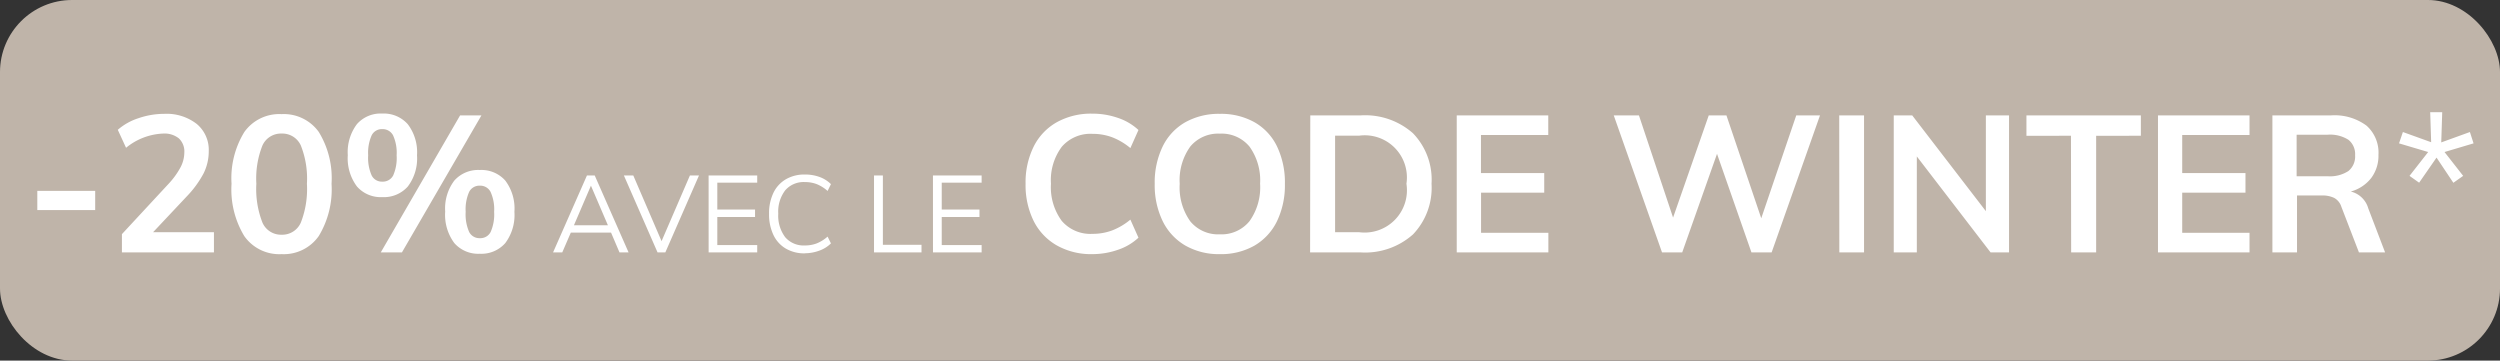
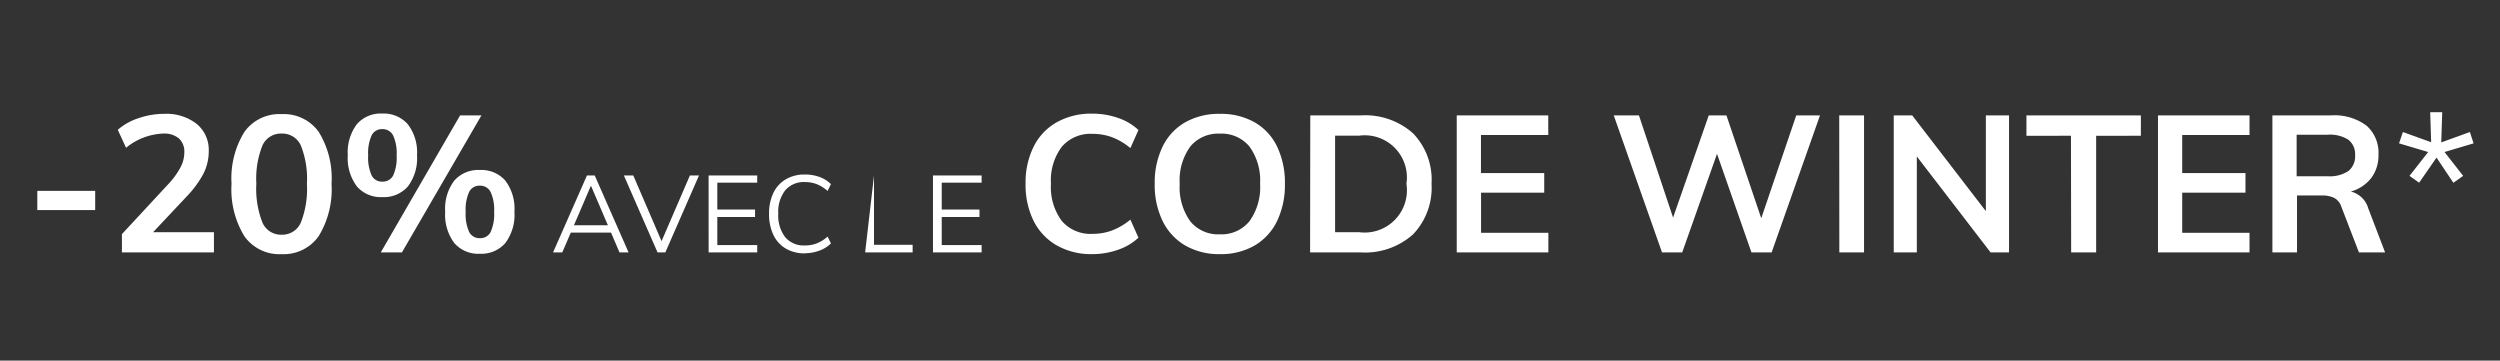
<svg xmlns="http://www.w3.org/2000/svg" width="104" height="15" viewBox="0 0 104 15">
  <rect x="0" y="0" width="104" height="15" fill="#333333" stroke="none" />
  <g transform="translate(-3 -3)">
-     <rect width="104" height="15" rx="3" transform="translate(3 3)" fill="#bfb4a9" />
-     <path d="M4.552 10.94H6.96v.8H4.552zm7.348 1.72v.84H8.072v-.76l1.936-2.088a3.273 3.273 0 00.5-.688 1.342 1.342 0 00.16-.616.746.746 0 00-.228-.592.958.958 0 00-.652-.2 2.593 2.593 0 00-1.544.592L7.9 8.4a2.446 2.446 0 01.864-.484 3.278 3.278 0 011.064-.18 2.042 2.042 0 011.356.42 1.4 1.4 0 01.5 1.132 2.061 2.061 0 01-.212.92 4.259 4.259 0 01-.708.968L9.368 12.66zm2.816.912a1.781 1.781 0 01-1.552-.748 3.742 3.742 0 01-.532-2.18 3.673 3.673 0 01.532-2.152 1.784 1.784 0 011.548-.744 1.787 1.787 0 011.548.74 3.67 3.67 0 01.532 2.156 3.745 3.745 0 01-.532 2.176 1.777 1.777 0 01-1.548.752zm0-.808a.841.841 0 00.8-.508 3.837 3.837 0 00.252-1.612 3.728 3.728 0 00-.252-1.588.842.842 0 00-.8-.5.842.842 0 00-.8.5 3.728 3.728 0 00-.252 1.588 3.837 3.837 0 00.252 1.612.841.841 0 00.796.508zM18.9 11.2a1.311 1.311 0 01-1.052-.444 1.949 1.949 0 01-.38-1.3 1.935 1.935 0 01.38-1.292 1.311 1.311 0 011.052-.44 1.332 1.332 0 011.064.444 1.922 1.922 0 01.384 1.292 1.935 1.935 0 01-.384 1.3 1.332 1.332 0 01-1.064.44zm-.06 2.3l3.3-5.7h.888l-3.308 5.7zm.06-2.944a.486.486 0 00.456-.256 1.81 1.81 0 00.144-.84 1.748 1.748 0 00-.148-.828.486.486 0 00-.452-.26.471.471 0 00-.44.26 1.79 1.79 0 00-.144.828 1.813 1.813 0 00.144.836.471.471 0 00.44.26zm4.064 3a1.32 1.32 0 01-1.064-.444 1.963 1.963 0 01-.38-1.312 1.919 1.919 0 01.38-1.288 1.326 1.326 0 011.06-.44 1.326 1.326 0 011.06.44 1.933 1.933 0 01.38 1.3 1.949 1.949 0 01-.38 1.3 1.32 1.32 0 01-1.06.444zm0-.648a.478.478 0 00.448-.26 1.813 1.813 0 00.144-.836 1.748 1.748 0 00-.148-.828.48.48 0 00-.444-.26.478.478 0 00-.448.26 1.79 1.79 0 00-.144.828 1.813 1.813 0 00.144.836.478.478 0 00.444.26zm5.456-.231h-1.674l-.356.823h-.382l1.409-3.2h.324l1.408 3.2h-.378zm-.131-.306l-.706-1.647-.707 1.647zm3.789-2.071l-1.4 3.2h-.324l-1.4-3.2h.391l1.176 2.732L31.7 10.3zm.4 0H34.5v.3h-1.66v1.116h1.57v.311h-1.57v1.167h1.66v.306h-2.021zm4 3.24a1.525 1.525 0 01-.79-.2 1.3 1.3 0 01-.515-.569 1.986 1.986 0 01-.18-.875 1.957 1.957 0 01.18-.871 1.308 1.308 0 01.515-.565 1.525 1.525 0 01.79-.2 1.763 1.763 0 01.61.1 1.3 1.3 0 01.479.3l-.139.284a1.559 1.559 0 00-.452-.284 1.365 1.365 0 00-.493-.086 1.013 1.013 0 00-.817.342 1.46 1.46 0 00-.29.972 1.485 1.485 0 00.288.979 1.008 1.008 0 00.819.344 1.365 1.365 0 00.493-.086 1.559 1.559 0 00.452-.283l.139.283a1.3 1.3 0 01-.479.3 1.763 1.763 0 01-.613.111zm2.881-3.24h.369v2.885h1.607v.315h-1.976zm2.452 0h2.025v.3h-1.66v1.116h1.57v.311h-1.57v1.167h1.66v.306h-2.024zm6.625 3.272a2.9 2.9 0 01-1.468-.36 2.407 2.407 0 01-.968-1.02 3.37 3.37 0 01-.336-1.548A3.351 3.351 0 0146 9.1a2.382 2.382 0 01.964-1.016 2.926 2.926 0 011.468-.356 3.222 3.222 0 011.084.18 2.335 2.335 0 01.844.5l-.336.752a2.71 2.71 0 00-.764-.452 2.33 2.33 0 00-.812-.14 1.577 1.577 0 00-1.276.536 2.32 2.32 0 00-.452 1.536 2.365 2.365 0 00.448 1.548 1.569 1.569 0 001.28.54 2.33 2.33 0 00.812-.14 2.71 2.71 0 00.764-.452l.336.752a2.335 2.335 0 01-.844.5 3.222 3.222 0 01-1.08.184zm5.312 0a2.805 2.805 0 01-1.436-.356 2.385 2.385 0 01-.944-1.016 3.423 3.423 0 01-.332-1.556 3.439 3.439 0 01.328-1.544 2.336 2.336 0 01.94-1.012 2.847 2.847 0 011.444-.352 2.847 2.847 0 011.444.352 2.311 2.311 0 01.936 1.012 3.475 3.475 0 01.324 1.548 3.458 3.458 0 01-.328 1.552 2.368 2.368 0 01-.936 1.016 2.8 2.8 0 01-1.44.356zm0-.824a1.5 1.5 0 001.232-.548 2.426 2.426 0 00.44-1.56 2.4 2.4 0 00-.44-1.54 1.5 1.5 0 00-1.232-.54 1.505 1.505 0 00-1.232.536 2.392 2.392 0 00-.44 1.552 2.426 2.426 0 00.44 1.56 1.5 1.5 0 001.232.54zm3.76-4.948h2.1a3 3 0 012.172.744 2.775 2.775 0 01.772 2.1 2.8 2.8 0 01-.772 2.108 2.992 2.992 0 01-2.18.748h-2.1zm2.032 4.86a1.761 1.761 0 001.968-2.016 1.754 1.754 0 00-1.968-2h-1v4.016zM63.6 7.8h3.808v.816h-2.8V10.2h2.632v.816h-2.628v1.668h2.8v.816H63.6zm15.112 0L76.7 13.5h-.84l-1.432-4.1-1.448 4.1h-.84l-2.008-5.7h1.048l1.42 4.252L74.084 7.8h.736l1.448 4.28 1.456-4.28zm.8 0h1.032v5.7h-1.028zm7.064 0v5.7h-.768L82.74 9.508V13.5h-.96V7.8h.768l3.064 3.984V7.8zm2.576.848H87.3V7.8h4.76v.848H90.2V13.5h-1.04zm3.62-.848h3.808v.816h-2.8V10.2h2.632v.816H93.78v1.668h2.8v.816h-3.808zm9.448 5.7h-1.088l-.732-1.9a.635.635 0 00-.3-.368 1.127 1.127 0 00-.52-.1h-1.024V13.5h-1.024V7.8h2.44a2.233 2.233 0 011.472.424 1.5 1.5 0 01.5 1.216 1.55 1.55 0 01-.3.964 1.624 1.624 0 01-.852.564 1 1 0 01.728.7zm-2.392-3.168a1.411 1.411 0 00.864-.216.777.777 0 00.28-.656.761.761 0 00-.276-.644 1.428 1.428 0 00-.868-.212H98.54v1.728zm3.408-.016l.776-.992-1.212-.36.16-.472 1.176.424-.04-1.248h.5l-.04 1.256 1.192-.432.152.472-1.208.36.776.992-.408.288-.7-1.048-.724 1.044z" fill="#fff" />
+     <path d="M4.552 10.94H6.96v.8H4.552zm7.348 1.72v.84H8.072v-.76l1.936-2.088a3.273 3.273 0 00.5-.688 1.342 1.342 0 00.16-.616.746.746 0 00-.228-.592.958.958 0 00-.652-.2 2.593 2.593 0 00-1.544.592L7.9 8.4a2.446 2.446 0 01.864-.484 3.278 3.278 0 011.064-.18 2.042 2.042 0 011.356.42 1.4 1.4 0 01.5 1.132 2.061 2.061 0 01-.212.92 4.259 4.259 0 01-.708.968L9.368 12.66zm2.816.912a1.781 1.781 0 01-1.552-.748 3.742 3.742 0 01-.532-2.18 3.673 3.673 0 01.532-2.152 1.784 1.784 0 011.548-.744 1.787 1.787 0 011.548.74 3.67 3.67 0 01.532 2.156 3.745 3.745 0 01-.532 2.176 1.777 1.777 0 01-1.548.752zm0-.808a.841.841 0 00.8-.508 3.837 3.837 0 00.252-1.612 3.728 3.728 0 00-.252-1.588.842.842 0 00-.8-.5.842.842 0 00-.8.5 3.728 3.728 0 00-.252 1.588 3.837 3.837 0 00.252 1.612.841.841 0 00.796.508zM18.9 11.2a1.311 1.311 0 01-1.052-.444 1.949 1.949 0 01-.38-1.3 1.935 1.935 0 01.38-1.292 1.311 1.311 0 011.052-.44 1.332 1.332 0 011.064.444 1.922 1.922 0 01.384 1.292 1.935 1.935 0 01-.384 1.3 1.332 1.332 0 01-1.064.44zm-.06 2.3l3.3-5.7h.888l-3.308 5.7zm.06-2.944a.486.486 0 00.456-.256 1.81 1.81 0 00.144-.84 1.748 1.748 0 00-.148-.828.486.486 0 00-.452-.26.471.471 0 00-.44.26 1.79 1.79 0 00-.144.828 1.813 1.813 0 00.144.836.471.471 0 00.44.26zm4.064 3a1.32 1.32 0 01-1.064-.444 1.963 1.963 0 01-.38-1.312 1.919 1.919 0 01.38-1.288 1.326 1.326 0 011.06-.44 1.326 1.326 0 011.06.44 1.933 1.933 0 01.38 1.3 1.949 1.949 0 01-.38 1.3 1.32 1.32 0 01-1.06.444zm0-.648a.478.478 0 00.448-.26 1.813 1.813 0 00.144-.836 1.748 1.748 0 00-.148-.828.48.48 0 00-.444-.26.478.478 0 00-.448.26 1.79 1.79 0 00-.144.828 1.813 1.813 0 00.144.836.478.478 0 00.444.26zm5.456-.231h-1.674l-.356.823h-.382l1.409-3.2h.324l1.408 3.2h-.378zm-.131-.306l-.706-1.647-.707 1.647zm3.789-2.071l-1.4 3.2h-.324l-1.4-3.2h.391l1.176 2.732L31.7 10.3zm.4 0H34.5v.3h-1.66v1.116h1.57v.311h-1.57v1.167h1.66v.306h-2.021zm4 3.24a1.525 1.525 0 01-.79-.2 1.3 1.3 0 01-.515-.569 1.986 1.986 0 01-.18-.875 1.957 1.957 0 01.18-.871 1.308 1.308 0 01.515-.565 1.525 1.525 0 01.79-.2 1.763 1.763 0 01.61.1 1.3 1.3 0 01.479.3l-.139.284a1.559 1.559 0 00-.452-.284 1.365 1.365 0 00-.493-.086 1.013 1.013 0 00-.817.342 1.46 1.46 0 00-.29.972 1.485 1.485 0 00.288.979 1.008 1.008 0 00.819.344 1.365 1.365 0 00.493-.086 1.559 1.559 0 00.452-.283l.139.283a1.3 1.3 0 01-.479.3 1.763 1.763 0 01-.613.111zm2.881-3.24v2.885h1.607v.315h-1.976zm2.452 0h2.025v.3h-1.66v1.116h1.57v.311h-1.57v1.167h1.66v.306h-2.024zm6.625 3.272a2.9 2.9 0 01-1.468-.36 2.407 2.407 0 01-.968-1.02 3.37 3.37 0 01-.336-1.548A3.351 3.351 0 0146 9.1a2.382 2.382 0 01.964-1.016 2.926 2.926 0 011.468-.356 3.222 3.222 0 011.084.18 2.335 2.335 0 01.844.5l-.336.752a2.71 2.71 0 00-.764-.452 2.33 2.33 0 00-.812-.14 1.577 1.577 0 00-1.276.536 2.32 2.32 0 00-.452 1.536 2.365 2.365 0 00.448 1.548 1.569 1.569 0 001.28.54 2.33 2.33 0 00.812-.14 2.71 2.71 0 00.764-.452l.336.752a2.335 2.335 0 01-.844.5 3.222 3.222 0 01-1.08.184zm5.312 0a2.805 2.805 0 01-1.436-.356 2.385 2.385 0 01-.944-1.016 3.423 3.423 0 01-.332-1.556 3.439 3.439 0 01.328-1.544 2.336 2.336 0 01.94-1.012 2.847 2.847 0 011.444-.352 2.847 2.847 0 011.444.352 2.311 2.311 0 01.936 1.012 3.475 3.475 0 01.324 1.548 3.458 3.458 0 01-.328 1.552 2.368 2.368 0 01-.936 1.016 2.8 2.8 0 01-1.44.356zm0-.824a1.5 1.5 0 001.232-.548 2.426 2.426 0 00.44-1.56 2.4 2.4 0 00-.44-1.54 1.5 1.5 0 00-1.232-.54 1.505 1.505 0 00-1.232.536 2.392 2.392 0 00-.44 1.552 2.426 2.426 0 00.44 1.56 1.5 1.5 0 001.232.54zm3.76-4.948h2.1a3 3 0 012.172.744 2.775 2.775 0 01.772 2.1 2.8 2.8 0 01-.772 2.108 2.992 2.992 0 01-2.18.748h-2.1zm2.032 4.86a1.761 1.761 0 001.968-2.016 1.754 1.754 0 00-1.968-2h-1v4.016zM63.6 7.8h3.808v.816h-2.8V10.2h2.632v.816h-2.628v1.668h2.8v.816H63.6zm15.112 0L76.7 13.5h-.84l-1.432-4.1-1.448 4.1h-.84l-2.008-5.7h1.048l1.42 4.252L74.084 7.8h.736l1.448 4.28 1.456-4.28zm.8 0h1.032v5.7h-1.028zm7.064 0v5.7h-.768L82.74 9.508V13.5h-.96V7.8h.768l3.064 3.984V7.8zm2.576.848H87.3V7.8h4.76v.848H90.2V13.5h-1.04zm3.62-.848h3.808v.816h-2.8V10.2h2.632v.816H93.78v1.668h2.8v.816h-3.808zm9.448 5.7h-1.088l-.732-1.9a.635.635 0 00-.3-.368 1.127 1.127 0 00-.52-.1h-1.024V13.5h-1.024V7.8h2.44a2.233 2.233 0 011.472.424 1.5 1.5 0 01.5 1.216 1.55 1.55 0 01-.3.964 1.624 1.624 0 01-.852.564 1 1 0 01.728.7zm-2.392-3.168a1.411 1.411 0 00.864-.216.777.777 0 00.28-.656.761.761 0 00-.276-.644 1.428 1.428 0 00-.868-.212H98.54v1.728zm3.408-.016l.776-.992-1.212-.36.16-.472 1.176.424-.04-1.248h.5l-.04 1.256 1.192-.432.152.472-1.208.36.776.992-.408.288-.7-1.048-.724 1.044z" fill="#fff" />
  </g>
</svg>